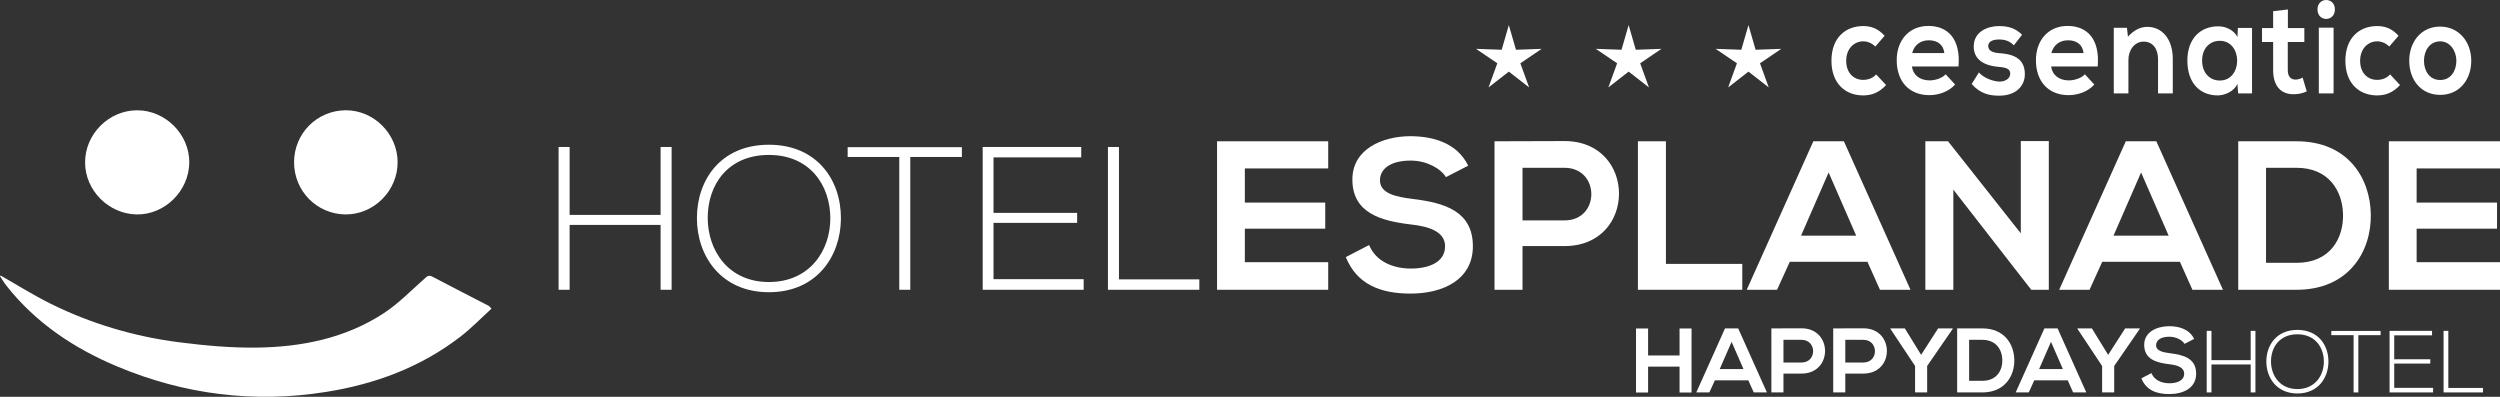
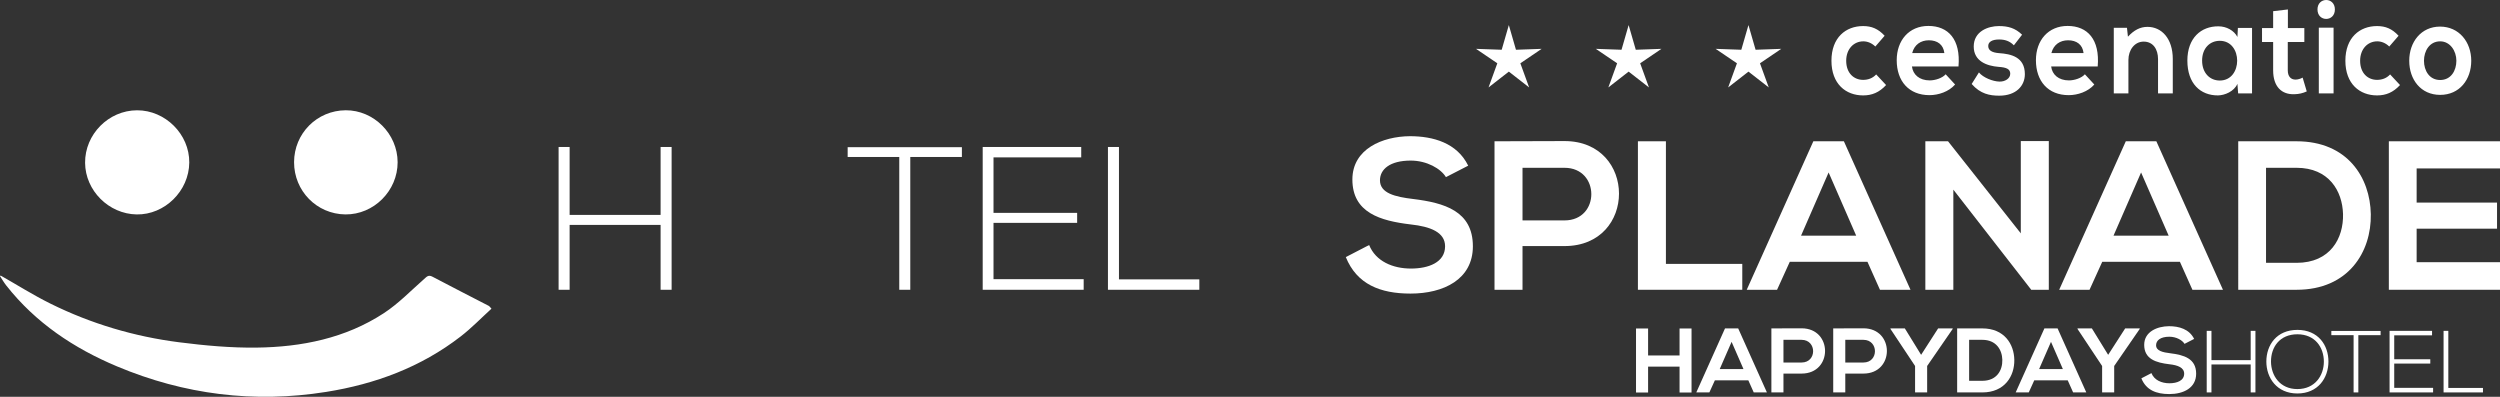
<svg xmlns="http://www.w3.org/2000/svg" version="1.1" id="Livello_1" x="0px" y="0px" width="1076.314px" height="170.832px" viewBox="0 0 1076.314 170.832" enable-background="new 0 0 1076.314 170.832" xml:space="preserve">
  <rect x="0" y="0" width="1076.314" height="170.832" fill="#333333" stroke="none" />
  <polygon fill="#FFFFFF" points="723.091,168.986 723.091,157.842 709.546,157.842 709.546,168.986 704.348,168.986 704.348,141.423   709.546,141.423 709.546,153.039 723.091,153.039 723.091,141.423 728.25,141.423 728.25,168.986 " />
  <path fill="#FFFFFF" d="M752.704,163.75h-14.412l-2.362,5.197h-5.631l12.364-27.563h5.67l12.364,27.563h-5.67L752.704,163.75z   M745.498,147.172l-5.119,11.734h10.238L745.498,147.172z" />
  <g>
    <path fill="#FFFFFF" d="M775.622,160.836h-7.797v8.111h-5.198v-27.564c4.332,0,8.663-0.039,12.995-0.039   C789.088,141.344,789.127,160.836,775.622,160.836 M767.825,156.07h7.797c6.654,0,6.615-9.766,0-9.766h-7.797V156.07z" />
    <path fill="#FFFFFF" d="M802.241,160.836h-7.797v8.111h-5.197v-27.564c4.331,0,8.662-0.039,12.994-0.039   C815.708,141.344,815.748,160.836,802.241,160.836 M794.444,156.07h7.797c6.655,0,6.614-9.766,0-9.766h-7.797V156.07z" />
    <polygon fill="#FFFFFF" points="827.088,152.764 834.413,141.384 840.673,141.384 840.673,141.62 829.688,157.566 829.688,168.947    824.489,168.947 824.489,157.566 813.896,141.62 813.896,141.384 820.079,141.384  " />
    <path fill="#FFFFFF" d="M867.214,154.93c0.117,6.971-4.135,14.019-13.782,14.019h-10.828v-27.563h10.828   C862.882,141.384,867.096,148.117,867.214,154.93 M847.761,163.947h5.671c6.262,0,8.741-4.568,8.623-9.059   c-0.117-4.291-2.638-8.584-8.623-8.584h-5.671V163.947z" />
    <path fill="#FFFFFF" d="M890.21,163.75h-14.412l-2.362,5.197h-5.632l12.365-27.563h5.67l12.364,27.563h-5.67L890.21,163.75z    M883.004,147.172l-5.119,11.734h10.238L883.004,147.172z" />
    <polygon fill="#FFFFFF" points="907.616,152.764 914.939,141.384 921.201,141.384 921.201,141.62 910.214,157.566 910.214,168.947    905.016,168.947 905.016,157.566 894.424,141.62 894.424,141.384 900.606,141.384  " />
    <path fill="#FFFFFF" d="M940.496,148.038c-0.945-1.575-3.544-3.071-6.536-3.071c-3.86,0-5.71,1.614-5.71,3.662   c0,2.402,2.835,3.071,6.142,3.465c5.75,0.709,11.105,2.205,11.105,8.781c0,6.145-5.435,8.781-11.577,8.781   c-5.631,0-9.962-1.732-12.01-6.772l4.331-2.245c1.221,3.032,4.409,4.371,7.758,4.371c3.268,0,6.34-1.142,6.34-4.135   c0-2.6-2.717-3.662-6.379-4.057c-5.632-0.668-10.829-2.166-10.829-8.348c0-5.671,5.592-7.994,10.671-8.033   c4.293,0,8.742,1.222,10.829,5.475L940.496,148.038z" />
    <polygon fill="#FFFFFF" points="968.979,168.947 968.979,156.906 952.09,156.906 952.09,168.947 950.045,168.947 950.045,142.441    952.09,142.441 952.09,155.052 968.979,155.052 968.979,142.441 971.023,142.441 971.023,168.947  " />
    <path fill="#FFFFFF" d="M1002.453,155.732c-0.038,6.968-4.469,13.67-13.367,13.67s-13.367-6.74-13.367-13.746   c0-7.118,4.432-13.633,13.367-13.633S1002.49,148.575,1002.453,155.732 M977.726,155.693c0.037,5.983,3.824,11.814,11.359,11.814   c7.573,0,11.397-5.831,11.397-11.814c0-6.133-3.786-11.775-11.397-11.775S977.688,149.445,977.726,155.693" />
    <polygon fill="#FFFFFF" points="1013.283,144.297 1003.702,144.297 1003.702,142.479 1024.907,142.479 1024.907,144.297    1015.327,144.297 1015.327,168.947 1013.283,168.947  " />
    <polygon fill="#FFFFFF" points="1030.776,154.672 1046.301,154.672 1046.301,156.527 1030.776,156.527 1030.776,166.979    1047.513,166.979 1047.513,168.947 1028.77,168.947 1028.77,142.441 1047.059,142.441 1047.059,144.372 1030.776,144.372  " />
    <polygon fill="#FFFFFF" points="1054.064,142.441 1054.064,167.018 1068.984,167.018 1068.984,168.947 1052.02,168.947    1052.02,142.441  " />
    <polygon fill="#FFFFFF" points="284.404,124.754 284.404,96.827 245.236,96.827 245.236,124.754 240.493,124.754 240.493,63.279    245.236,63.279 245.236,92.523 284.404,92.523 284.404,63.279 289.147,63.279 289.147,124.754  " />
-     <path fill="#FFFFFF" d="M362.04,94.104c-0.088,16.16-10.364,31.703-31.001,31.703c-20.639,0-31.001-15.632-31.001-31.879   c0-16.511,10.275-31.616,31.001-31.616C351.764,62.313,362.128,77.505,362.04,94.104 M304.692,94.018   c0.087,13.875,8.87,27.399,26.347,27.399c17.564,0,26.434-13.524,26.434-27.399c0-14.229-8.782-27.313-26.434-27.313   C313.386,66.705,304.604,79.525,304.692,94.018" />
    <polygon fill="#FFFFFF" points="387.157,67.582 364.938,67.582 364.938,63.367 414.118,63.367 414.118,67.582 391.899,67.582    391.899,124.754 387.157,124.754  " />
    <polygon fill="#FFFFFF" points="427.73,91.645 463.736,91.645 463.736,95.948 427.73,95.948 427.73,120.188 466.547,120.188    466.547,124.754 423.076,124.754 423.076,63.279 465.494,63.279 465.494,67.758 427.73,67.758  " />
    <polygon fill="#FFFFFF" points="481.741,63.279 481.741,120.275 516.343,120.275 516.343,124.754 476.998,124.754 476.998,63.279     " />
-     <polygon fill="#FFFFFF" points="571.827,124.754 523.972,124.754 523.972,60.825 571.827,60.825 571.827,72.515 535.936,72.515    535.936,87.219 570.548,87.219 570.548,98.452 535.936,98.452 535.936,112.882 571.827,112.882  " />
    <path fill="#FFFFFF" d="M622.512,76.26c-2.19-3.653-8.219-7.124-15.158-7.124c-8.95,0-13.243,3.745-13.243,8.494   c0,5.571,6.575,7.123,14.247,8.036c13.334,1.645,25.755,5.115,25.755,20.366c0,14.247-12.604,20.364-26.852,20.364   c-13.061,0-23.104-4.018-27.854-15.707l10.045-5.205c2.831,7.031,10.229,10.137,17.992,10.137c7.58,0,14.703-2.648,14.703-9.589   c0-6.027-6.302-8.494-14.794-9.406c-13.062-1.553-25.115-5.022-25.115-19.362c0-13.15,12.969-18.539,24.75-18.63   c9.954,0,20.273,2.831,25.113,12.694L622.512,76.26z" />
    <path fill="#FFFFFF" d="M673.565,105.941h-18.083v18.813h-12.056V60.825c10.046,0,20.092-0.091,30.139-0.091   C704.798,60.734,704.889,105.941,673.565,105.941 M655.482,94.891h18.083c15.435,0,15.343-22.649,0-22.649h-18.083V94.891z" />
    <polygon fill="#FFFFFF" points="717.219,60.825 717.219,113.611 750.096,113.611 750.096,124.754 705.164,124.754 705.164,60.825     " />
    <path fill="#FFFFFF" d="M803.979,112.699h-33.426l-5.479,12.055h-13.061l28.677-63.928h13.15l28.677,63.928h-13.15L803.979,112.699   z M787.266,74.25l-11.872,27.215h23.745L787.266,74.25z" />
    <polygon fill="#FFFFFF" points="870.007,60.734 882.063,60.734 882.063,124.754 874.573,124.754 874.573,124.846 840.965,81.648    840.965,124.754 828.911,124.754 828.911,60.825 838.682,60.825 870.007,100.461  " />
    <path fill="#FFFFFF" d="M938.502,112.699h-33.426l-5.479,12.055h-13.06l28.676-63.928h13.151l28.676,63.928h-13.15L938.502,112.699   z M921.79,74.25l-11.872,27.215h23.745L921.79,74.25z" />
    <path fill="#FFFFFF" d="M1020.697,92.241c0.272,16.165-9.591,32.513-31.965,32.513h-25.114V60.825h25.114   C1010.651,60.825,1020.423,76.442,1020.697,92.241 M975.582,113.156h13.15c14.521,0,20.274-10.596,20.001-21.006   c-0.274-9.955-6.119-19.909-20.001-19.909h-13.15V113.156z" />
    <polygon fill="#FFFFFF" points="1076.314,124.754 1028.459,124.754 1028.459,60.825 1076.314,60.825 1076.314,72.515    1040.422,72.515 1040.422,87.219 1075.036,87.219 1075.036,98.452 1040.422,98.452 1040.422,112.882 1076.314,112.882  " />
    <path fill="#FFFFFF" d="M812.012,36.615c-2.967,3.203-6.09,4.461-9.89,4.461c-7.442,0-13.637-4.919-13.637-14.927   c0-10.008,6.193-14.927,13.637-14.927c3.644,0,6.454,1.144,9.265,4.175l-4.008,4.633c-1.509-1.487-3.383-2.231-5.152-2.231   c-4.269,0-7.391,3.432-7.391,8.35c0,5.376,3.331,8.236,7.286,8.236c2.03,0,4.06-0.63,5.622-2.345L812.012,36.615z M823.142,28.608   c0.417,3.489,3.176,6.005,7.651,6.005c2.342,0,5.413-0.972,6.87-2.631l4.06,4.404c-2.706,3.088-7.13,4.576-11.032,4.576   c-8.851,0-14.105-6.005-14.105-15.042c0-8.578,5.31-14.755,13.637-14.755c8.589,0,13.949,5.834,12.96,17.443H823.142z    M837.091,22.833c-0.417-3.66-3.019-5.49-6.662-5.49c-3.436,0-6.246,1.83-7.183,5.49H837.091z M867.021,19.516   c-1.82-1.887-3.902-2.516-6.35-2.516c-3.019,0-4.685,1.029-4.685,2.802c0,1.83,1.51,2.859,4.789,3.088   c4.84,0.343,10.98,1.544,10.98,9.036c0,4.976-3.694,9.265-11.034,9.265c-4.06,0-8.117-0.743-11.865-5.033l3.123-4.975   c1.82,2.23,5.983,3.889,8.848,3.946c2.395,0.057,4.632-1.315,4.632-3.375c0-1.944-1.457-2.744-5.101-2.973   c-4.841-0.401-10.618-2.345-10.618-8.75c0-6.521,6.142-8.808,10.827-8.808c4.007,0,7.025,0.858,9.992,3.718L867.021,19.516z    M883.076,28.608c0.416,3.489,3.175,6.005,7.65,6.005c2.343,0,5.413-0.972,6.87-2.631l4.061,4.404   c-2.706,3.089-7.131,4.576-11.034,4.576c-8.848,0-14.104-6.005-14.104-15.042c0-8.578,5.31-14.755,13.637-14.755   c8.589,0,13.948,5.834,12.96,17.443H883.076z M897.025,22.833c-0.417-3.66-3.021-5.49-6.662-5.49c-3.437,0-6.246,1.83-7.184,5.49   H897.025z M929.089,40.218V25.463c0-4.29-2.134-7.549-6.192-7.549c-3.904,0-6.56,3.603-6.56,7.892v14.412h-6.298V11.966h5.674   l0.416,3.831c2.603-2.802,5.205-4.231,8.432-4.231c6.038,0,10.878,4.975,10.878,13.84v14.812H929.089z M963.471,12.023h6.09v28.195   h-5.984l-0.313-4.118c-1.457,3.317-5.465,4.919-8.327,4.976c-7.6,0.057-13.221-5.09-13.221-14.984   c0-9.722,5.881-14.812,13.376-14.755c3.437,0,6.715,1.773,8.172,4.575L963.471,12.023z M948.065,26.092   c0,5.376,3.383,8.578,7.6,8.578c9.993,0,9.993-17.1,0-17.1C951.448,17.57,948.065,20.716,948.065,26.092 M984.997,4.074v8.006   h7.079v6.006h-7.131v12.181c0,2.688,1.354,4.003,3.331,4.003c0.987,0,2.134-0.343,3.069-0.858l1.771,5.948   c-1.821,0.801-3.33,1.144-5.256,1.201c-5.569,0.229-9.214-3.26-9.214-10.294V18.086h-4.788V12.08h4.788V4.817L984.997,4.074z    M1005.231,4.074c0,5.433-7.494,5.433-7.494,0C997.737-1.358,1005.231-1.358,1005.231,4.074 M998.31,40.218h6.352V11.909h-6.352   V40.218z M1033.271,36.615c-2.966,3.203-6.089,4.461-9.889,4.461c-7.442,0-13.637-4.919-13.637-14.927   c0-10.008,6.193-14.927,13.637-14.927c3.644,0,6.454,1.144,9.264,4.176l-4.007,4.632c-1.509-1.487-3.383-2.231-5.151-2.231   c-4.27,0-7.393,3.432-7.393,8.35c0,5.376,3.332,8.236,7.287,8.236c2.03,0,4.06-0.63,5.621-2.345L1033.271,36.615z M1063.936,26.149   c0,8.121-5.049,14.698-13.377,14.698c-8.327,0-13.323-6.577-13.323-14.698c0-8.063,5.101-14.698,13.271-14.698   S1063.936,18.086,1063.936,26.149 M1043.584,26.149c0,4.29,2.342,8.293,6.975,8.293c4.631,0,6.976-4.003,6.976-8.293   c0-4.232-2.707-8.35-6.976-8.35C1045.979,17.799,1043.584,21.917,1043.584,26.149" />
    <path fill="#FFFFFF" d="M658.336,37.644l-8.741-6.811l-8.741,6.811l3.78-10.394l-9.175-6.22l11.064,0.393l3.07-10.63l3.071,10.63   l11.063-0.393l-9.175,6.22L658.336,37.644z M709.916,37.644l-8.741-6.811l-8.741,6.811l3.78-10.394l-9.174-6.22l11.063,0.393   l3.07-10.63l3.071,10.63l11.063-0.393l-9.173,6.22L709.916,37.644z M761.496,37.644l-8.741-6.811l-8.741,6.811l3.78-10.394   l-9.175-6.22l11.063,0.393l3.072-10.63l3.071,10.63l11.063-0.393l-9.175,6.22L761.496,37.644z" />
    <path fill="#FFFFFF" d="M0.273,118.629c7.139,4.053,14.105,8.454,21.45,12.092c17.497,8.661,36.063,14.172,55.397,16.637   c11.041,1.406,22.236,2.435,33.344,2.295c19.414-0.243,38.243-4.004,54.796-14.828c6.294-4.116,11.64-9.694,17.333-14.703   c1.126-0.991,1.834-1.921,3.565-1.008c8.076,4.268,16.22,8.404,24.332,12.603c0.246,0.127,0.404,0.423,1.1,1.181   c-4.43,4.027-8.581,8.34-13.265,11.963c-17.094,13.221-36.763,20.5-57.909,23.867c-31.023,4.939-61.091,1.159-90.036-10.99   c-18.617-7.813-35.041-18.771-47.683-34.824c-0.994-1.264-1.802-2.672-2.697-4.014C0.091,118.809,0.183,118.719,0.273,118.629" />
    <path fill="#FFFFFF" d="M81.487,69.978c-0.107,12.235-10.568,22.547-22.663,22.34c-12.028-0.207-22.092-10.279-22.19-22.211   c-0.1-12.265,10.092-22.581,22.353-22.623C71.197,47.442,81.593,57.835,81.487,69.978" />
    <path fill="#FFFFFF" d="M126.604,69.813c0.021-12.374,9.863-22.262,22.235-22.338c12.083-0.074,22.318,10.162,22.348,22.347   c0.03,12.327-10.277,22.631-22.501,22.492C136.37,92.176,126.584,82.204,126.604,69.813" />
  </g>
</svg>